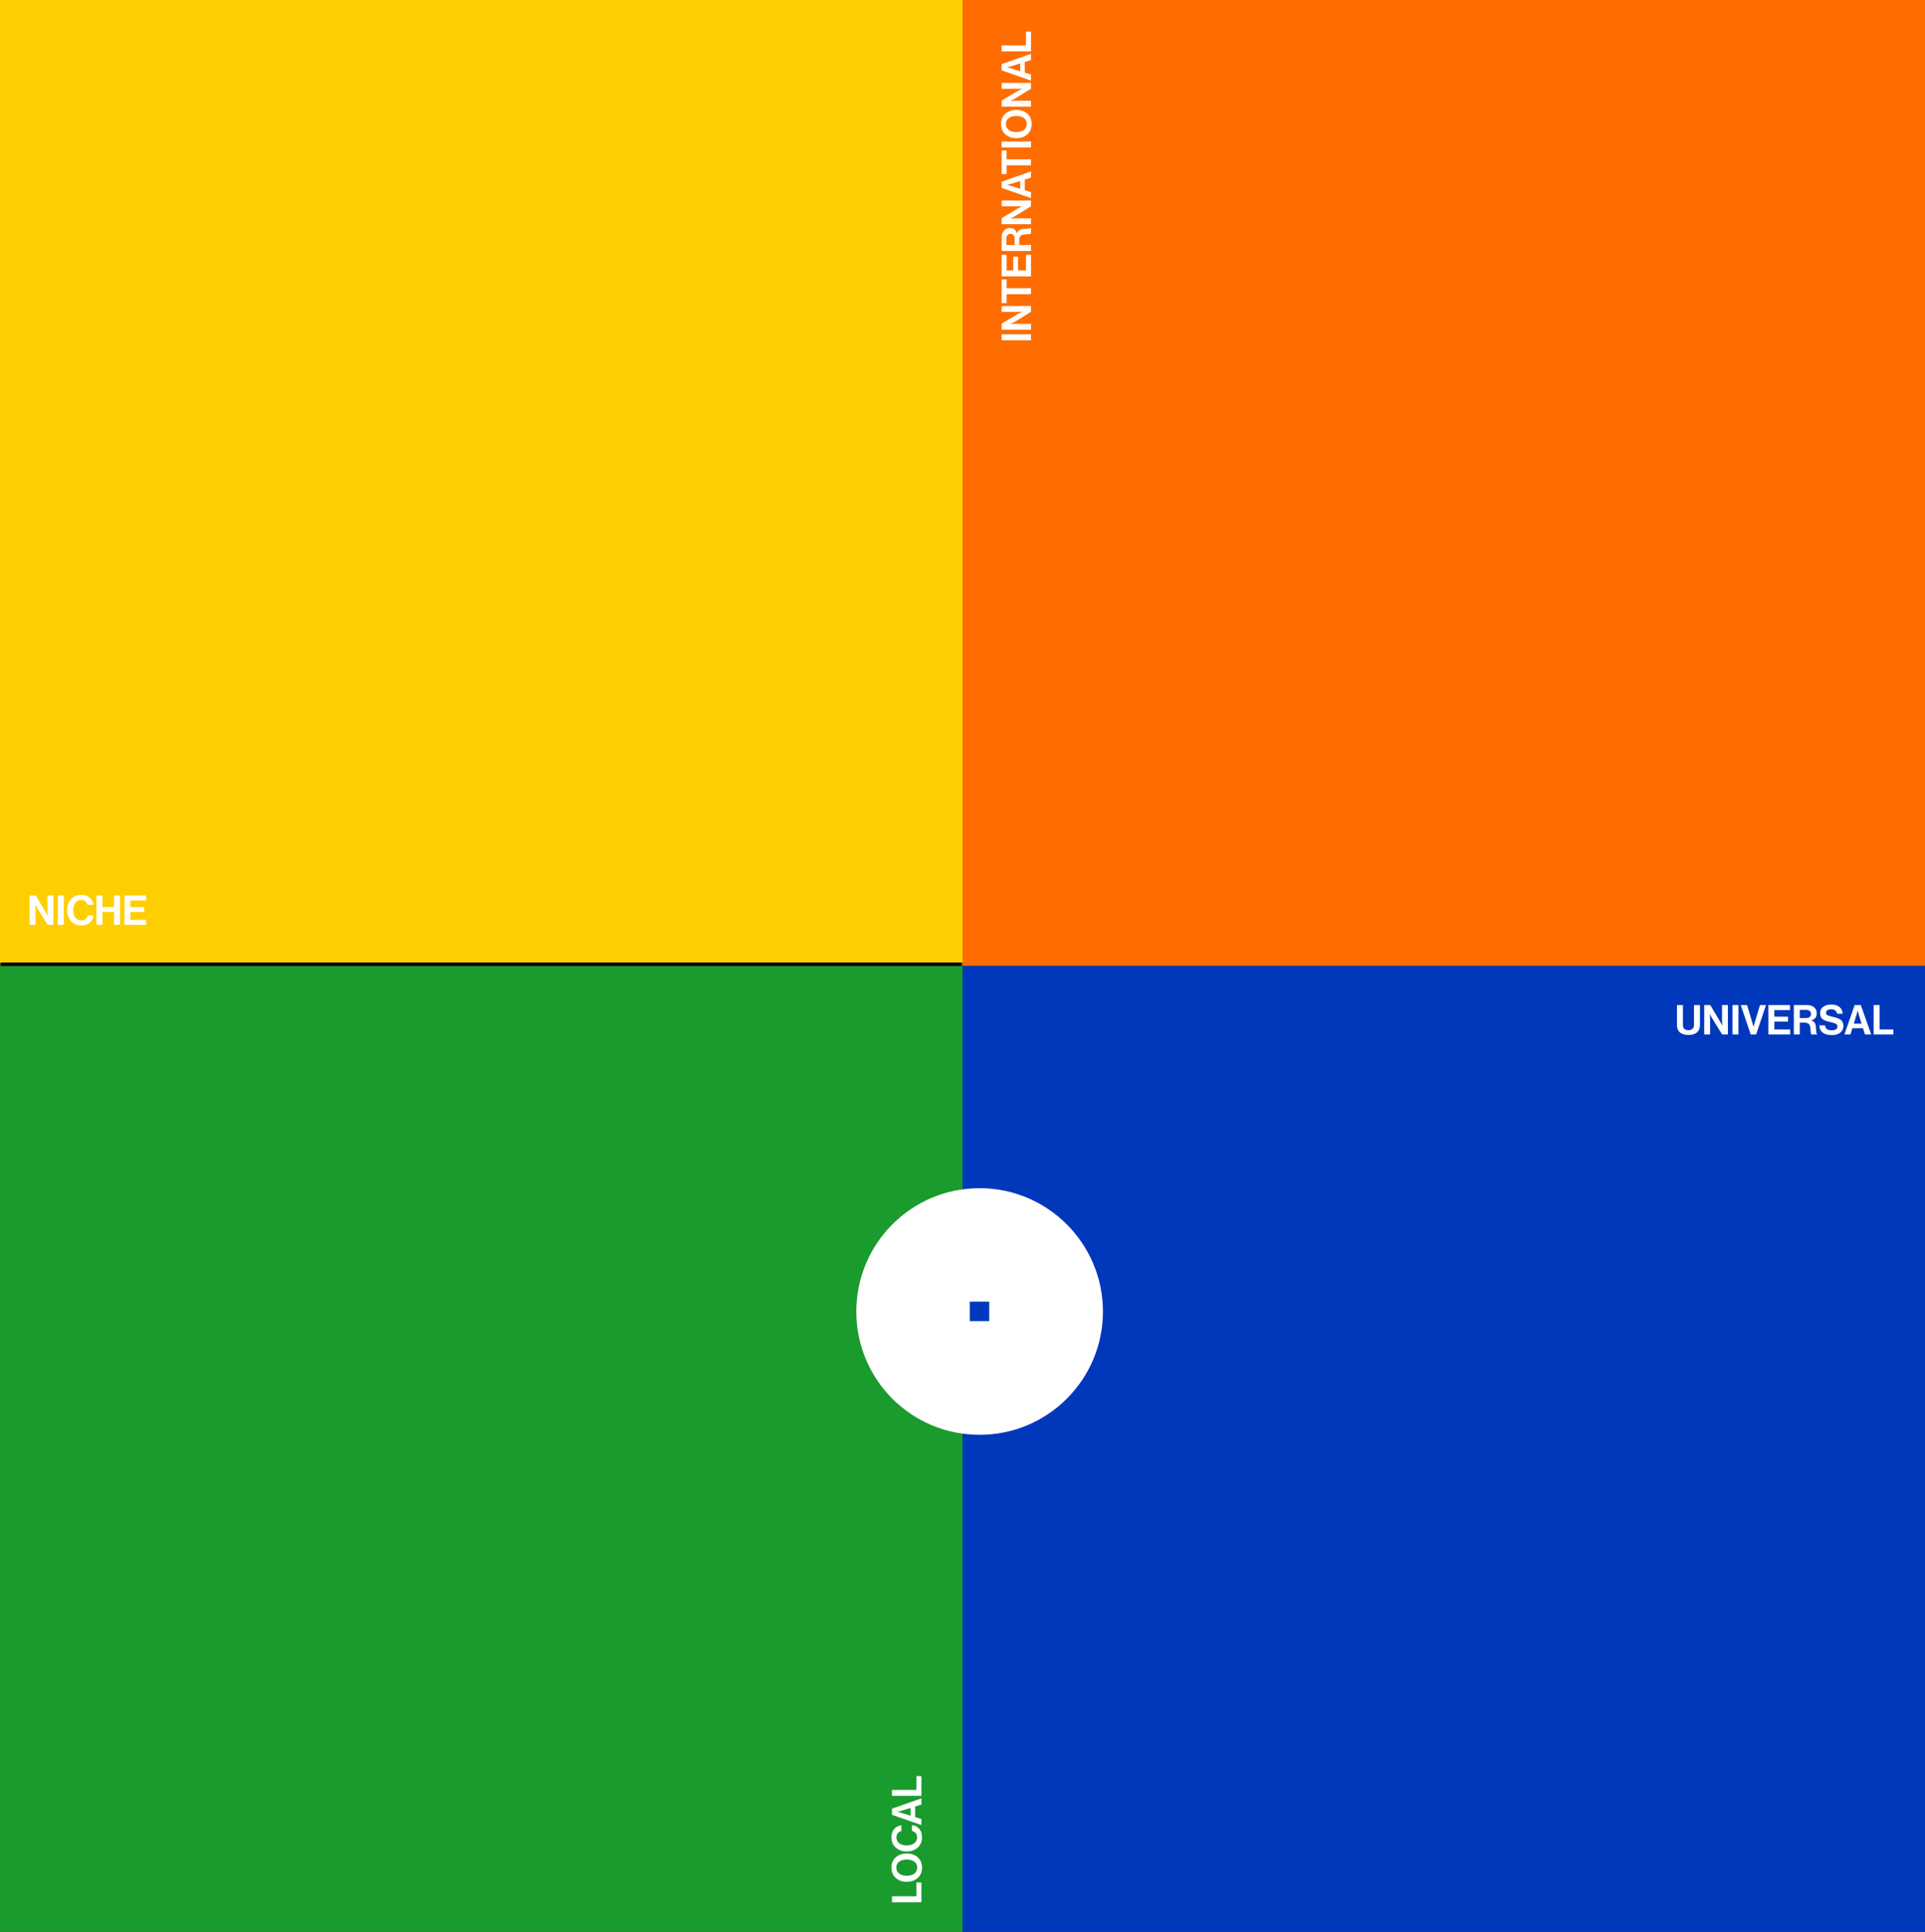
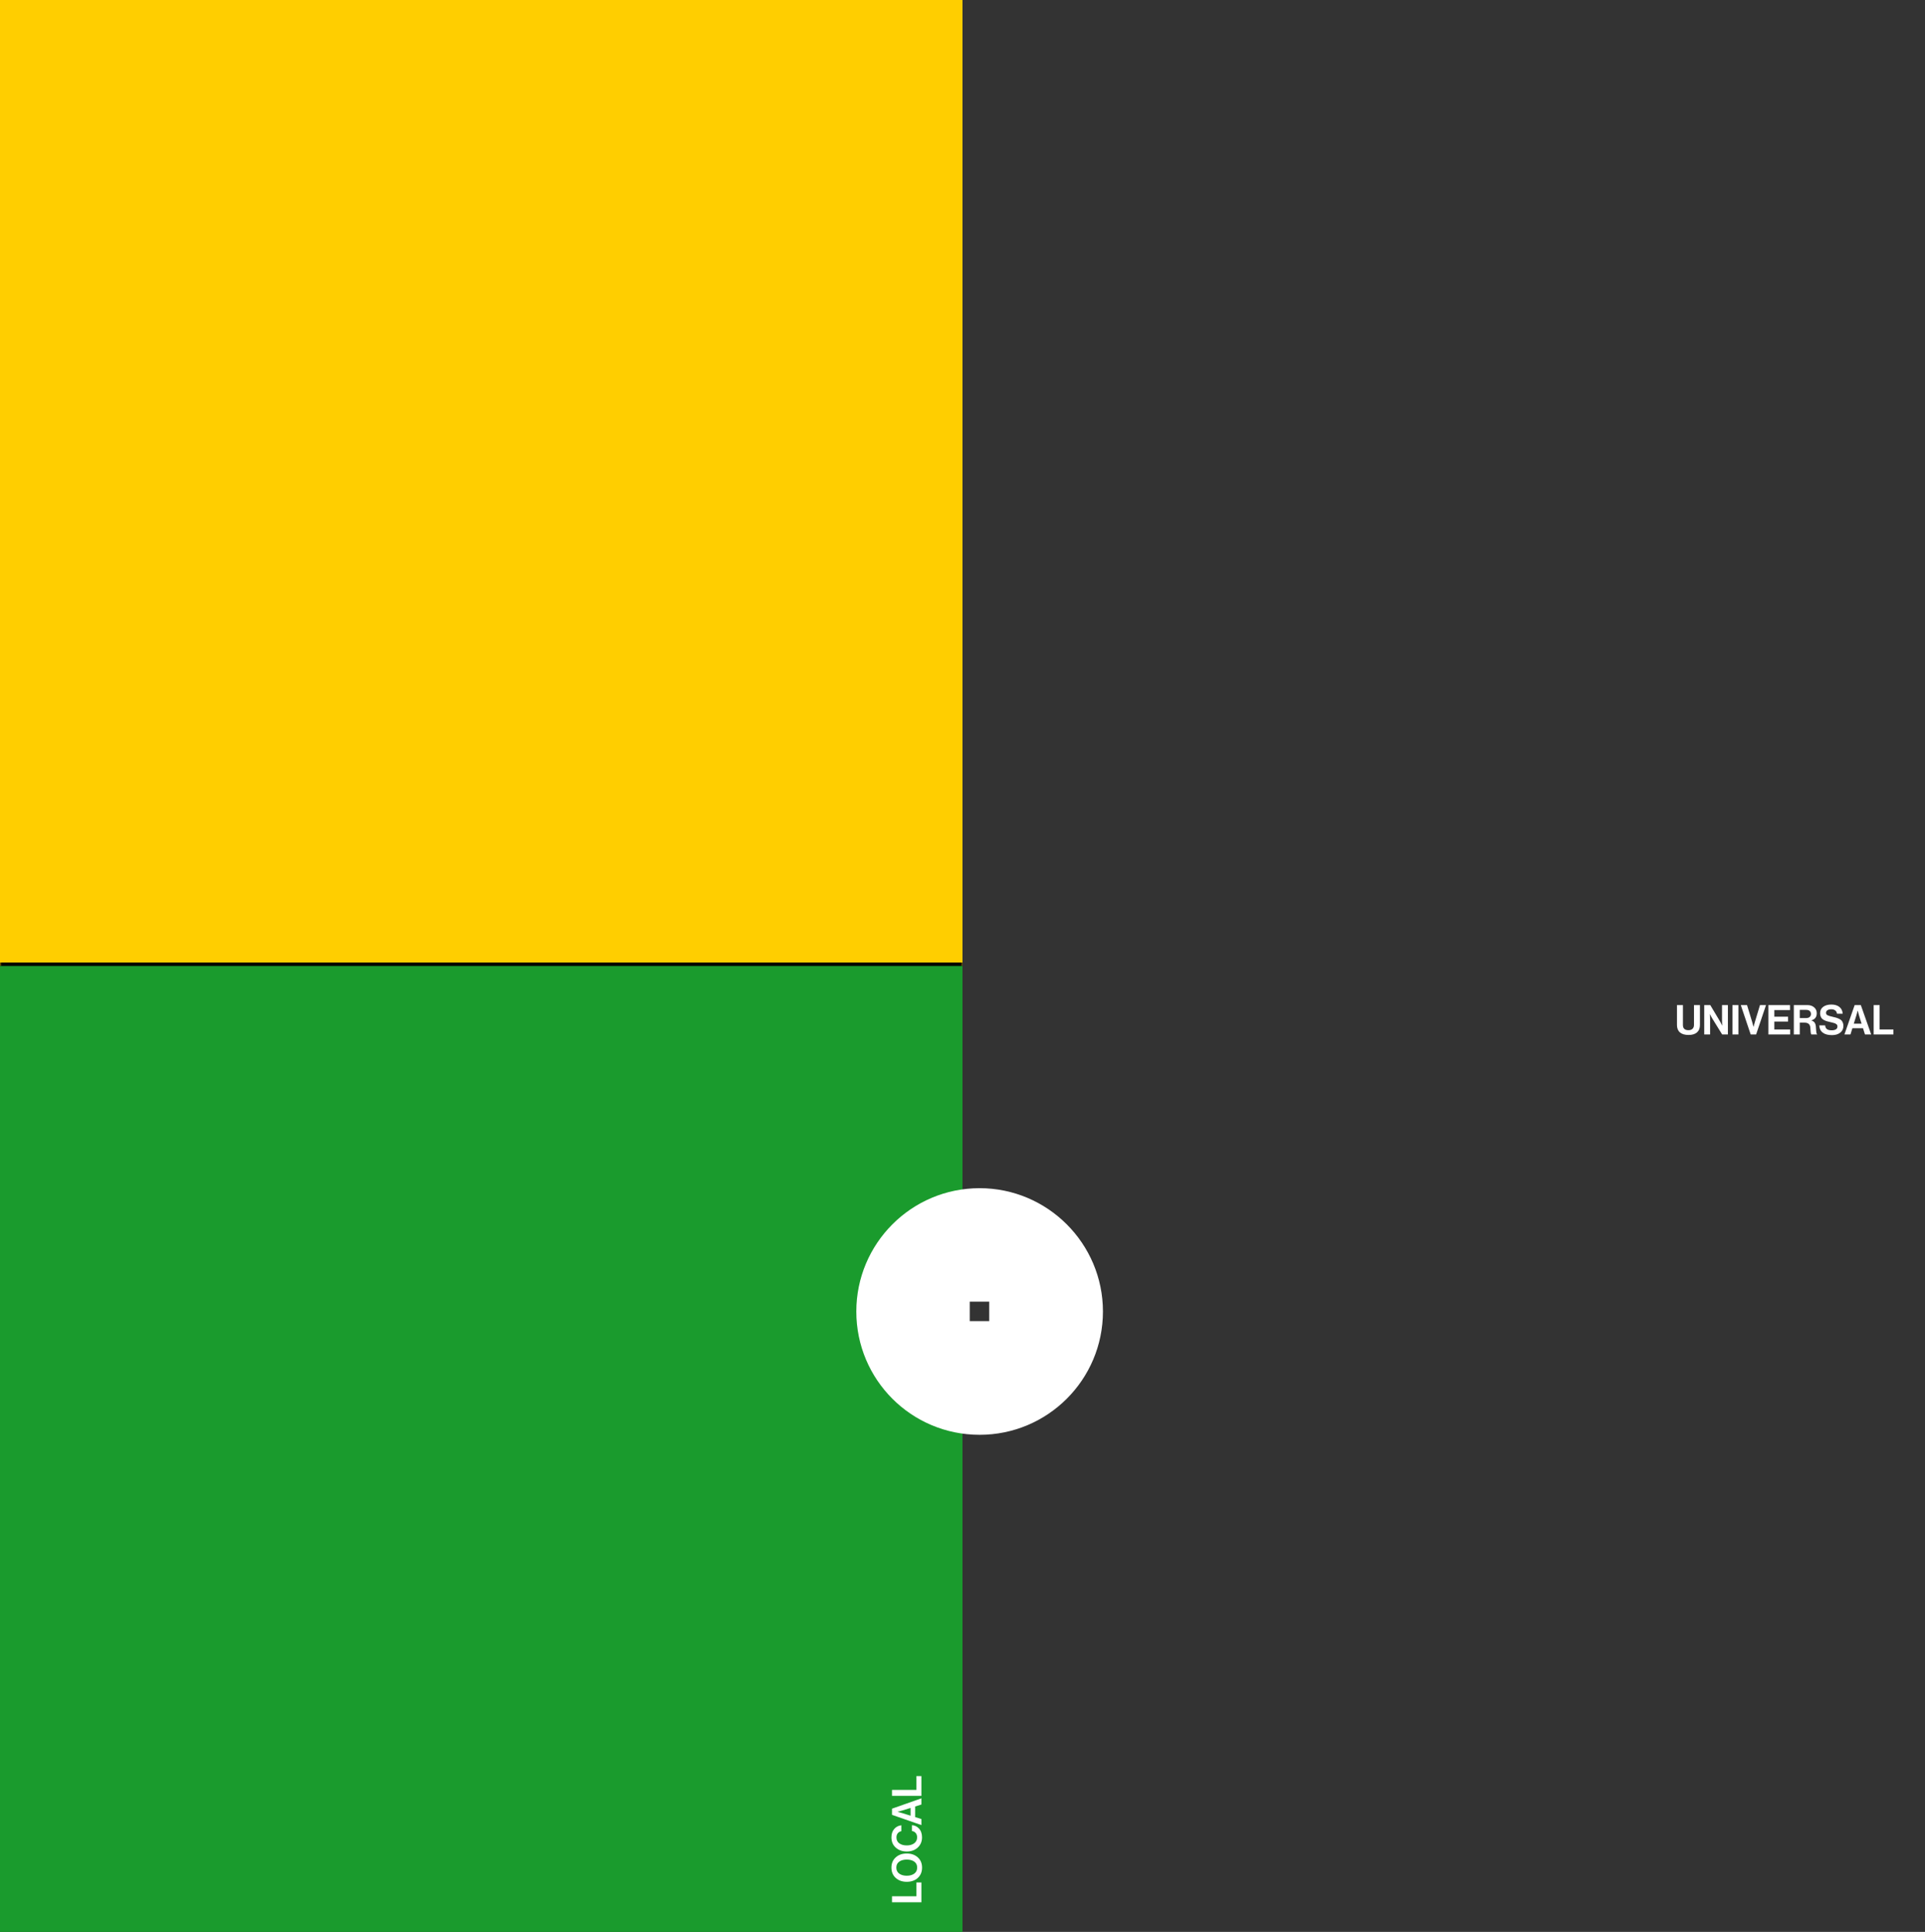
<svg xmlns="http://www.w3.org/2000/svg" width="562" height="564" viewBox="0 0 562 564" fill="none">
  <rect x="0" y="0" width="562" height="564" fill="#333333" stroke="none" />
  <mask id="path-1-outside-1_799_30904" maskUnits="userSpaceOnUse" x="0" y="0" width="281" height="283" fill="black">
    <rect fill="white" width="281" height="283" />
-     <path d="M0 0H281V282H0V0Z" />
  </mask>
  <path d="M0 0H281V282H0V0Z" fill="#FFCE00" />
  <path d="M281 281H0V283H281V281Z" fill="black" mask="url(#path-1-outside-1_799_30904)" />
  <g style="mix-blend-mode:difference">
-     <path d="M8.66 270V261.42H10.424L13.28 266.208C13.36 266.344 13.448 266.512 13.544 266.712C13.648 266.912 13.728 267.08 13.784 267.216L13.88 267.408H13.904C13.872 266.816 13.856 266.32 13.856 265.92V261.42H15.572V270H13.892L10.964 265.26C10.884 265.124 10.792 264.96 10.688 264.768C10.584 264.568 10.504 264.4 10.448 264.264L10.352 264.072H10.328C10.36 264.672 10.376 265.172 10.376 265.572V270H8.66ZM16.899 270V261.42H18.639V270H16.899ZM23.725 270.18C22.517 270.18 21.525 269.764 20.749 268.932C19.981 268.092 19.597 267.028 19.597 265.74C19.597 264.444 19.973 263.372 20.725 262.524C21.477 261.676 22.473 261.252 23.713 261.252C24.737 261.252 25.557 261.524 26.173 262.068C26.797 262.604 27.157 263.296 27.253 264.144H25.525C25.445 263.704 25.245 263.356 24.925 263.1C24.613 262.844 24.209 262.716 23.713 262.716C22.953 262.716 22.373 262.996 21.973 263.556C21.573 264.116 21.373 264.844 21.373 265.74C21.373 266.628 21.585 267.352 22.009 267.912C22.441 268.472 23.013 268.752 23.725 268.752C24.229 268.752 24.649 268.616 24.985 268.344C25.321 268.064 25.517 267.696 25.573 267.24H27.277C27.229 268.048 26.913 268.724 26.329 269.268C25.681 269.876 24.813 270.18 23.725 270.18ZM28.172 270V261.42H29.912V264.78H33.284V261.42H35.024V270H33.284V266.22H29.912V270H28.172ZM36.34 270V261.42H42.652V262.884H38.08V264.804H42.088V266.232H38.08V268.548H42.688V270H36.34Z" fill="white" />
-   </g>
-   <rect width="281" height="282" transform="translate(281)" fill="#FF6D00" />
+     </g>
  <g style="mix-blend-mode:difference">
-     <path d="M301 99.328L292.42 99.328L292.42 97.588L301 97.588L301 99.328ZM301 96.258L292.42 96.258L292.42 94.494L297.208 91.638C297.344 91.558 297.512 91.47 297.712 91.374C297.912 91.27 298.08 91.19 298.216 91.134L298.408 91.038L298.408 91.014C297.816 91.046 297.32 91.062 296.92 91.062L292.42 91.062L292.42 89.346L301 89.346L301 91.026L296.26 93.954C296.124 94.034 295.96 94.126 295.768 94.23C295.568 94.334 295.4 94.414 295.264 94.47L295.072 94.566L295.072 94.59C295.672 94.558 296.172 94.542 296.572 94.542L301 94.542L301 96.258ZM293.884 88.475L292.42 88.475L292.42 81.575L293.884 81.575L293.884 84.155L301 84.155L301 85.895L293.884 85.895L293.884 88.475ZM301 80.695L292.42 80.695L292.42 74.383L293.884 74.383L293.884 78.956L295.804 78.956L295.804 74.948L297.232 74.948L297.232 78.956L299.548 78.956L299.548 74.347L301 74.347L301 80.695ZM301 73.266L292.42 73.266L292.42 69.33C292.42 68.506 292.64 67.842 293.08 67.338C293.52 66.826 294.096 66.57 294.808 66.57C295.904 66.57 296.596 67.094 296.884 68.142L296.92 68.142C297.04 67.734 297.232 67.43 297.496 67.23C297.752 67.022 298.136 66.89 298.648 66.834C298.84 66.818 299.068 66.802 299.332 66.786C299.588 66.762 299.792 66.746 299.944 66.738C300.096 66.722 300.248 66.706 300.4 66.69C300.552 66.666 300.672 66.638 300.76 66.606C300.84 66.566 300.892 66.518 300.916 66.462L301 66.462L301 68.13C300.984 68.162 300.956 68.19 300.916 68.214C300.868 68.238 300.804 68.258 300.724 68.274C300.644 68.29 300.564 68.306 300.484 68.322C300.396 68.33 300.288 68.342 300.16 68.358C300.024 68.366 299.908 68.374 299.812 68.382C299.708 68.39 299.576 68.402 299.416 68.418C299.248 68.426 299.116 68.434 299.02 68.442C298.044 68.514 297.556 69.074 297.556 70.122L297.556 71.526L301 71.526L301 73.266ZM293.824 71.526L296.212 71.526L296.212 69.678C296.212 69.222 296.104 68.874 295.888 68.634C295.672 68.386 295.388 68.262 295.036 68.262C294.676 68.262 294.384 68.378 294.16 68.61C293.936 68.842 293.824 69.182 293.824 69.63L293.824 71.526ZM301 65.449L292.42 65.449L292.42 63.685L297.208 60.829C297.344 60.749 297.512 60.661 297.712 60.565C297.912 60.461 298.08 60.381 298.216 60.325L298.408 60.229L298.408 60.205C297.816 60.237 297.32 60.253 296.92 60.253L292.42 60.253L292.42 58.537L301 58.537L301 60.217L296.26 63.145C296.124 63.225 295.96 63.317 295.768 63.421C295.568 63.525 295.4 63.605 295.264 63.661L295.072 63.757L295.072 63.781C295.672 63.749 296.172 63.733 296.572 63.733L301 63.733L301 65.449ZM301 57.847L292.42 54.859L292.42 53.059L301 50.035L301 51.847L299.176 52.423L299.176 55.519L301 56.083L301 57.847ZM295.372 54.343L297.844 55.111L297.844 52.843L295.372 53.611L294.052 53.959L294.052 53.983C294.628 54.127 295.068 54.247 295.372 54.343ZM293.884 50.835L292.42 50.835L292.42 43.935L293.884 43.935L293.884 46.515L301 46.515L301 48.255L293.884 48.255L293.884 50.835ZM301 43.043L292.42 43.043L292.42 41.303L301 41.303L301 43.043ZM299.944 33.205C300.776 33.957 301.192 34.957 301.192 36.205C301.192 37.453 300.776 38.457 299.944 39.217C299.104 39.969 298.032 40.345 296.728 40.345C295.424 40.345 294.352 39.969 293.512 39.217C292.672 38.457 292.252 37.453 292.252 36.205C292.252 34.957 292.672 33.957 293.512 33.205C294.352 32.453 295.424 32.077 296.728 32.077C298.032 32.077 299.104 32.453 299.944 33.205ZM298.912 37.957C299.48 37.541 299.764 36.953 299.764 36.193C299.764 35.433 299.484 34.853 298.924 34.453C298.356 34.053 297.624 33.853 296.728 33.853C295.832 33.853 295.1 34.053 294.532 34.453C293.964 34.853 293.68 35.433 293.68 36.193C293.68 36.953 293.964 37.541 294.532 37.957C295.1 38.365 295.832 38.569 296.728 38.569C297.616 38.569 298.344 38.365 298.912 37.957ZM301 31.125L292.42 31.125L292.42 29.361L297.208 26.505C297.344 26.425 297.512 26.337 297.712 26.241C297.912 26.137 298.08 26.057 298.216 26.001L298.408 25.905L298.408 25.881C297.816 25.913 297.32 25.929 296.92 25.929L292.42 25.929L292.42 24.213L301 24.213L301 25.893L296.26 28.821C296.124 28.901 295.96 28.993 295.768 29.097C295.568 29.201 295.4 29.281 295.264 29.337L295.072 29.433L295.072 29.457C295.672 29.425 296.172 29.409 296.572 29.409L301 29.409L301 31.125ZM301 23.523L292.42 20.535L292.42 18.735L301 15.711L301 17.523L299.176 18.099L299.176 21.195L301 21.759L301 23.523ZM295.372 20.019L297.844 20.787L297.844 18.519L295.372 19.287L294.052 19.635L294.052 19.659C294.628 19.803 295.068 19.923 295.372 20.019ZM301 14.988L292.42 14.988L292.42 13.248L299.548 13.248L299.548 9.216L301 9.216L301 14.988Z" fill="white" />
-   </g>
+     </g>
  <rect width="281" height="282" transform="translate(0 282)" fill="#1A9B2D" />
  <g style="mix-blend-mode:difference">
    <path d="M269 555.34L260.42 555.34L260.42 553.6L267.548 553.6L267.548 549.568L269 549.568L269 555.34ZM267.944 542.232C268.776 542.984 269.192 543.984 269.192 545.232C269.192 546.48 268.776 547.484 267.944 548.244C267.104 548.996 266.032 549.372 264.728 549.372C263.424 549.372 262.352 548.996 261.512 548.244C260.672 547.484 260.252 546.48 260.252 545.232C260.252 543.984 260.672 542.984 261.512 542.232C262.352 541.48 263.424 541.104 264.728 541.104C266.032 541.104 267.104 541.48 267.944 542.232ZM266.912 546.984C267.48 546.568 267.764 545.98 267.764 545.22C267.764 544.46 267.484 543.88 266.924 543.48C266.356 543.08 265.624 542.88 264.728 542.88C263.832 542.88 263.1 543.08 262.532 543.48C261.964 543.88 261.68 544.46 261.68 545.22C261.68 545.98 261.964 546.568 262.532 546.984C263.1 547.392 263.832 547.596 264.728 547.596C265.616 547.596 266.344 547.392 266.912 546.984ZM269.18 536.396C269.18 537.604 268.764 538.596 267.932 539.372C267.092 540.14 266.028 540.524 264.74 540.524C263.444 540.524 262.372 540.148 261.524 539.396C260.676 538.644 260.252 537.648 260.252 536.408C260.252 535.384 260.524 534.564 261.068 533.948C261.604 533.324 262.296 532.964 263.144 532.868L263.144 534.596C262.704 534.676 262.356 534.876 262.1 535.196C261.844 535.508 261.716 535.912 261.716 536.408C261.716 537.168 261.996 537.748 262.556 538.148C263.116 538.548 263.844 538.748 264.74 538.748C265.628 538.748 266.352 538.536 266.912 538.112C267.472 537.68 267.752 537.108 267.752 536.396C267.752 535.892 267.616 535.472 267.344 535.136C267.064 534.8 266.696 534.604 266.24 534.548L266.24 532.844C267.048 532.892 267.724 533.208 268.268 533.792C268.876 534.44 269.18 535.308 269.18 536.396ZM269 532.808L260.42 529.82L260.42 528.02L269 524.996L269 526.808L267.176 527.384L267.176 530.48L269 531.044L269 532.808ZM263.372 529.304L265.844 530.072L265.844 527.804L263.372 528.572L262.052 528.92L262.052 528.944C262.628 529.088 263.068 529.208 263.372 529.304ZM269 524.274L260.42 524.274L260.42 522.534L267.548 522.534L267.548 518.502L269 518.502L269 524.274Z" fill="white" />
  </g>
-   <rect width="281" height="282" transform="translate(281 282)" fill="#0038BC" />
  <g style="mix-blend-mode:difference">
    <path d="M492.972 302.144C491.868 302.144 491.028 301.896 490.452 301.4C489.876 300.896 489.588 300.176 489.588 299.24V293.42H491.328V299.24C491.328 300.248 491.864 300.752 492.936 300.752C493.472 300.752 493.876 300.612 494.148 300.332C494.42 300.052 494.556 299.68 494.556 299.216V293.42H496.296V299.24C496.296 300.168 496.012 300.884 495.444 301.388C494.884 301.892 494.06 302.144 492.972 302.144ZM497.547 302V293.42H499.311L502.167 298.208C502.247 298.344 502.335 298.512 502.431 298.712C502.535 298.912 502.615 299.08 502.671 299.216L502.767 299.408H502.791C502.759 298.816 502.743 298.32 502.743 297.92V293.42H504.459V302H502.779L499.851 297.26C499.771 297.124 499.679 296.96 499.575 296.768C499.471 296.568 499.391 296.4 499.335 296.264L499.239 296.072H499.215C499.247 296.672 499.263 297.172 499.263 297.572V302H497.547ZM505.785 302V293.42H507.525V302H505.785ZM511.111 302L508.219 293.42H510.043L511.555 298.388L511.927 299.756H511.951C512.087 299.212 512.211 298.756 512.323 298.388L513.823 293.42H515.587L512.695 302H511.111ZM516.273 302V293.42H522.585V294.884H518.013V296.804H522.021V298.232H518.013V300.548H522.621V302H516.273ZM523.703 302V293.42H527.639C528.463 293.42 529.127 293.64 529.631 294.08C530.143 294.52 530.399 295.096 530.399 295.808C530.399 296.904 529.875 297.596 528.827 297.884V297.92C529.235 298.04 529.539 298.232 529.739 298.496C529.947 298.752 530.079 299.136 530.135 299.648C530.151 299.84 530.167 300.068 530.183 300.332C530.207 300.588 530.223 300.792 530.231 300.944C530.247 301.096 530.263 301.248 530.279 301.4C530.303 301.552 530.331 301.672 530.363 301.76C530.403 301.84 530.451 301.892 530.507 301.916V302H528.839C528.807 301.984 528.779 301.956 528.755 301.916C528.731 301.868 528.711 301.804 528.695 301.724C528.679 301.644 528.663 301.564 528.647 301.484C528.639 301.396 528.627 301.288 528.611 301.16C528.603 301.024 528.595 300.908 528.587 300.812C528.579 300.708 528.567 300.576 528.551 300.416C528.543 300.248 528.535 300.116 528.527 300.02C528.455 299.044 527.895 298.556 526.847 298.556H525.443V302H523.703ZM525.443 294.824V297.212H527.291C527.747 297.212 528.095 297.104 528.335 296.888C528.583 296.672 528.707 296.388 528.707 296.036C528.707 295.676 528.591 295.384 528.359 295.16C528.127 294.936 527.787 294.824 527.339 294.824H525.443ZM534.843 302.192C533.683 302.192 532.783 301.948 532.143 301.46C531.503 300.964 531.167 300.26 531.135 299.348H532.839C532.895 299.86 533.075 300.228 533.379 300.452C533.691 300.676 534.155 300.788 534.771 300.788C535.259 300.788 535.659 300.7 535.971 300.524C536.283 300.34 536.439 300.06 536.439 299.684C536.439 299.548 536.419 299.428 536.379 299.324C536.347 299.212 536.275 299.116 536.163 299.036C536.051 298.948 535.955 298.88 535.875 298.832C535.795 298.776 535.647 298.72 535.431 298.664C535.215 298.6 535.051 298.556 534.939 298.532C534.827 298.5 534.619 298.448 534.315 298.376C533.947 298.288 533.643 298.212 533.403 298.148C533.171 298.084 532.911 297.984 532.623 297.848C532.343 297.712 532.119 297.564 531.951 297.404C531.791 297.236 531.655 297.02 531.543 296.756C531.431 296.484 531.375 296.176 531.375 295.832C531.375 295.008 531.675 294.376 532.275 293.936C532.883 293.488 533.679 293.264 534.663 293.264C535.639 293.264 536.419 293.496 537.003 293.96C537.587 294.424 537.911 295.084 537.975 295.94H536.307C536.259 295.524 536.083 295.204 535.779 294.98C535.483 294.756 535.107 294.644 534.651 294.644C534.179 294.644 533.803 294.736 533.523 294.92C533.243 295.104 533.103 295.348 533.103 295.652C533.103 295.98 533.239 296.22 533.511 296.372C533.791 296.524 534.279 296.676 534.975 296.828C535.391 296.916 535.731 297 535.995 297.08C536.259 297.152 536.543 297.26 536.847 297.404C537.159 297.54 537.399 297.692 537.567 297.86C537.743 298.028 537.887 298.252 537.999 298.532C538.119 298.804 538.179 299.12 538.179 299.48C538.179 300.328 537.871 300.992 537.255 301.472C536.639 301.952 535.835 302.192 534.843 302.192ZM538.477 302L541.465 293.42H543.265L546.289 302H544.477L543.901 300.176H540.805L540.241 302H538.477ZM541.981 296.372L541.213 298.844H543.481L542.713 296.372L542.365 295.052H542.341C542.197 295.628 542.077 296.068 541.981 296.372ZM547.012 302V293.42H548.752V300.548H552.784V302H547.012Z" fill="white" />
  </g>
  <g style="mix-blend-mode:difference" clip-path="url(#clip0_799_30904)">
    <path d="M286 346.875C266.08 346.875 250 363.035 250 382.875C250 402.795 266.08 418.875 286 418.875C305.84 418.875 322 402.795 322 382.875C322 363.035 305.84 346.875 286 346.875ZM288.8 385.675H283.12V379.995H288.8V385.675Z" fill="white" />
  </g>
  <defs>
    <clipPath id="clip0_799_30904">
      <rect width="72" height="72" fill="white" transform="translate(250 346.875)" />
    </clipPath>
  </defs>
</svg>